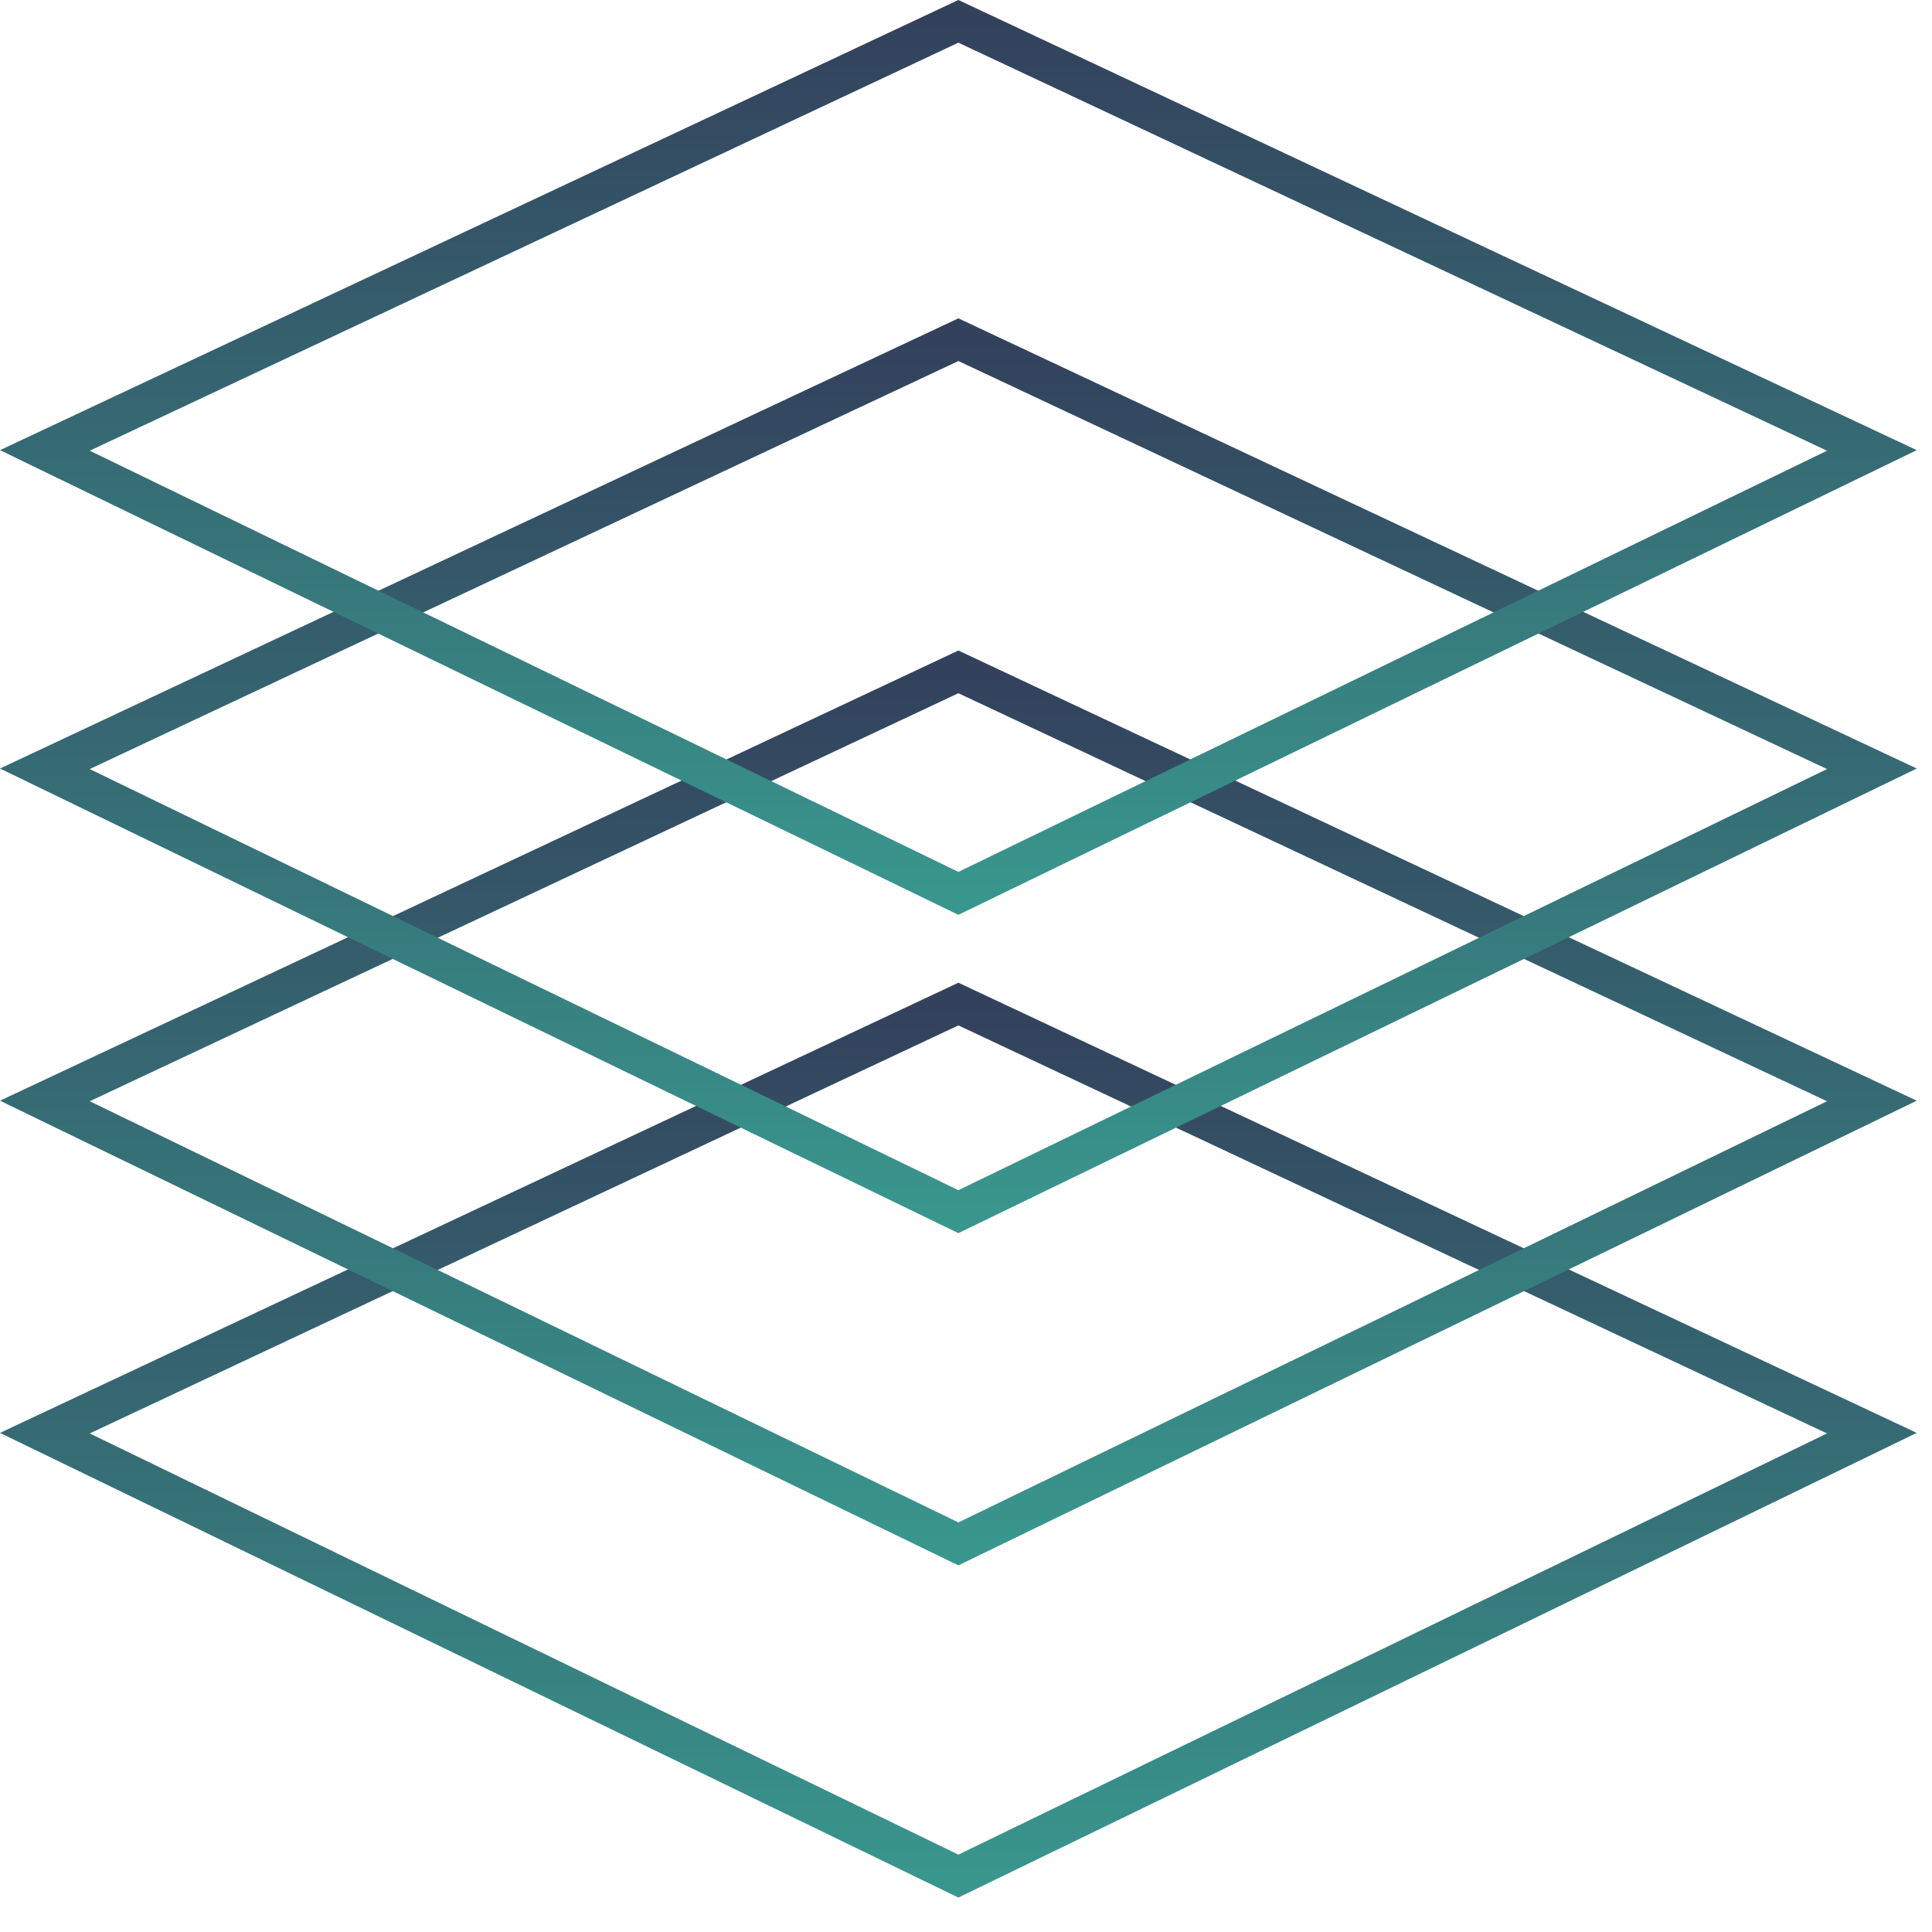
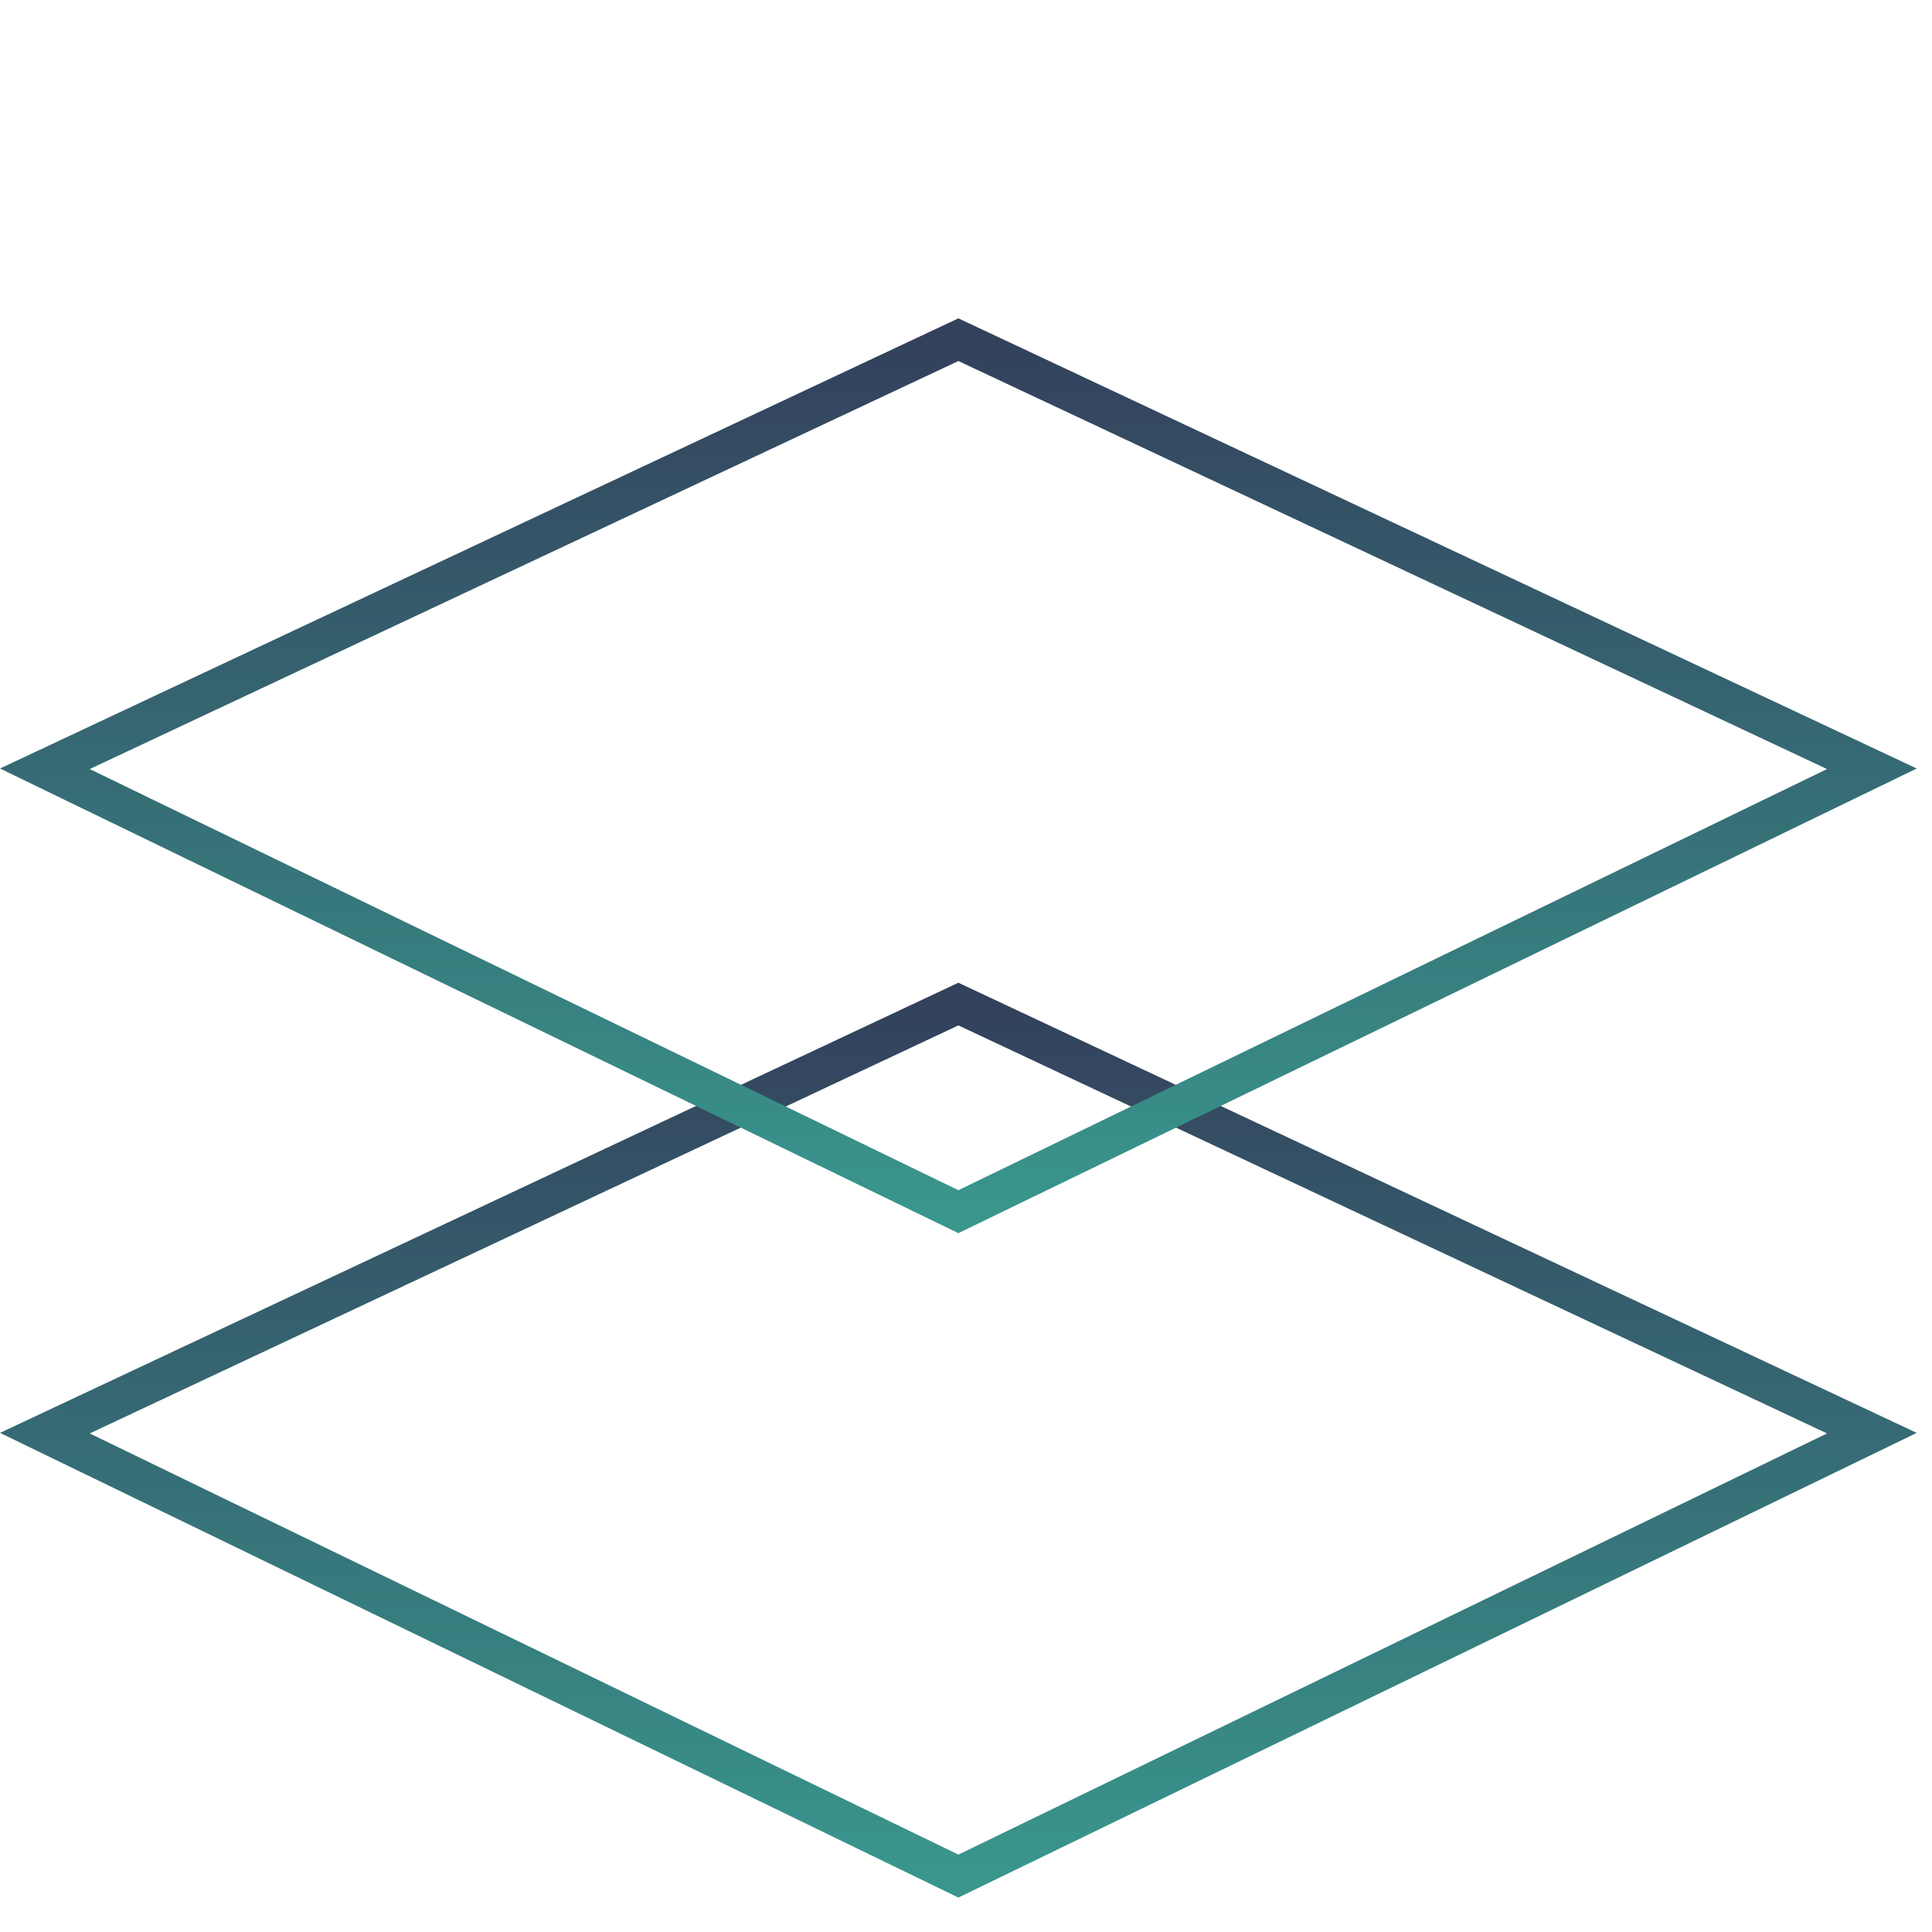
<svg xmlns="http://www.w3.org/2000/svg" width="50" height="50" viewBox="0 0 50 50" fill="none">
  <path d="M24.803 25.985L1.161 37.09L24.803 48.553L48.444 37.09L24.803 25.985Z" stroke="url(#paint0_linear_88_1413)" />
-   <path d="M24.803 17.388L1.161 28.493L24.803 39.956L48.444 28.493L24.803 17.388Z" stroke="url(#paint1_linear_88_1413)" />
  <path d="M24.803 8.791L1.161 19.896L24.803 31.358L48.444 19.896L24.803 8.791Z" stroke="url(#paint2_linear_88_1413)" />
-   <path d="M24.803 0.552L1.161 11.657L24.803 23.12L48.444 11.657L24.803 0.552Z" stroke="url(#paint3_linear_88_1413)" />
  <defs>
    <linearGradient id="paint0_linear_88_1413" x1="24.803" y1="25.985" x2="24.803" y2="48.553" gradientUnits="userSpaceOnUse">
      <stop stop-color="#33415C" />
      <stop offset="1" stop-color="#39968D" />
    </linearGradient>
    <linearGradient id="paint1_linear_88_1413" x1="24.803" y1="17.388" x2="24.803" y2="39.956" gradientUnits="userSpaceOnUse">
      <stop stop-color="#33415C" />
      <stop offset="1" stop-color="#39968D" />
    </linearGradient>
    <linearGradient id="paint2_linear_88_1413" x1="24.803" y1="8.791" x2="24.803" y2="31.358" gradientUnits="userSpaceOnUse">
      <stop stop-color="#33415C" />
      <stop offset="1" stop-color="#39968D" />
    </linearGradient>
    <linearGradient id="paint3_linear_88_1413" x1="24.803" y1="0.552" x2="24.803" y2="23.12" gradientUnits="userSpaceOnUse">
      <stop stop-color="#33415C" />
      <stop offset="1" stop-color="#39968D" />
    </linearGradient>
  </defs>
</svg>